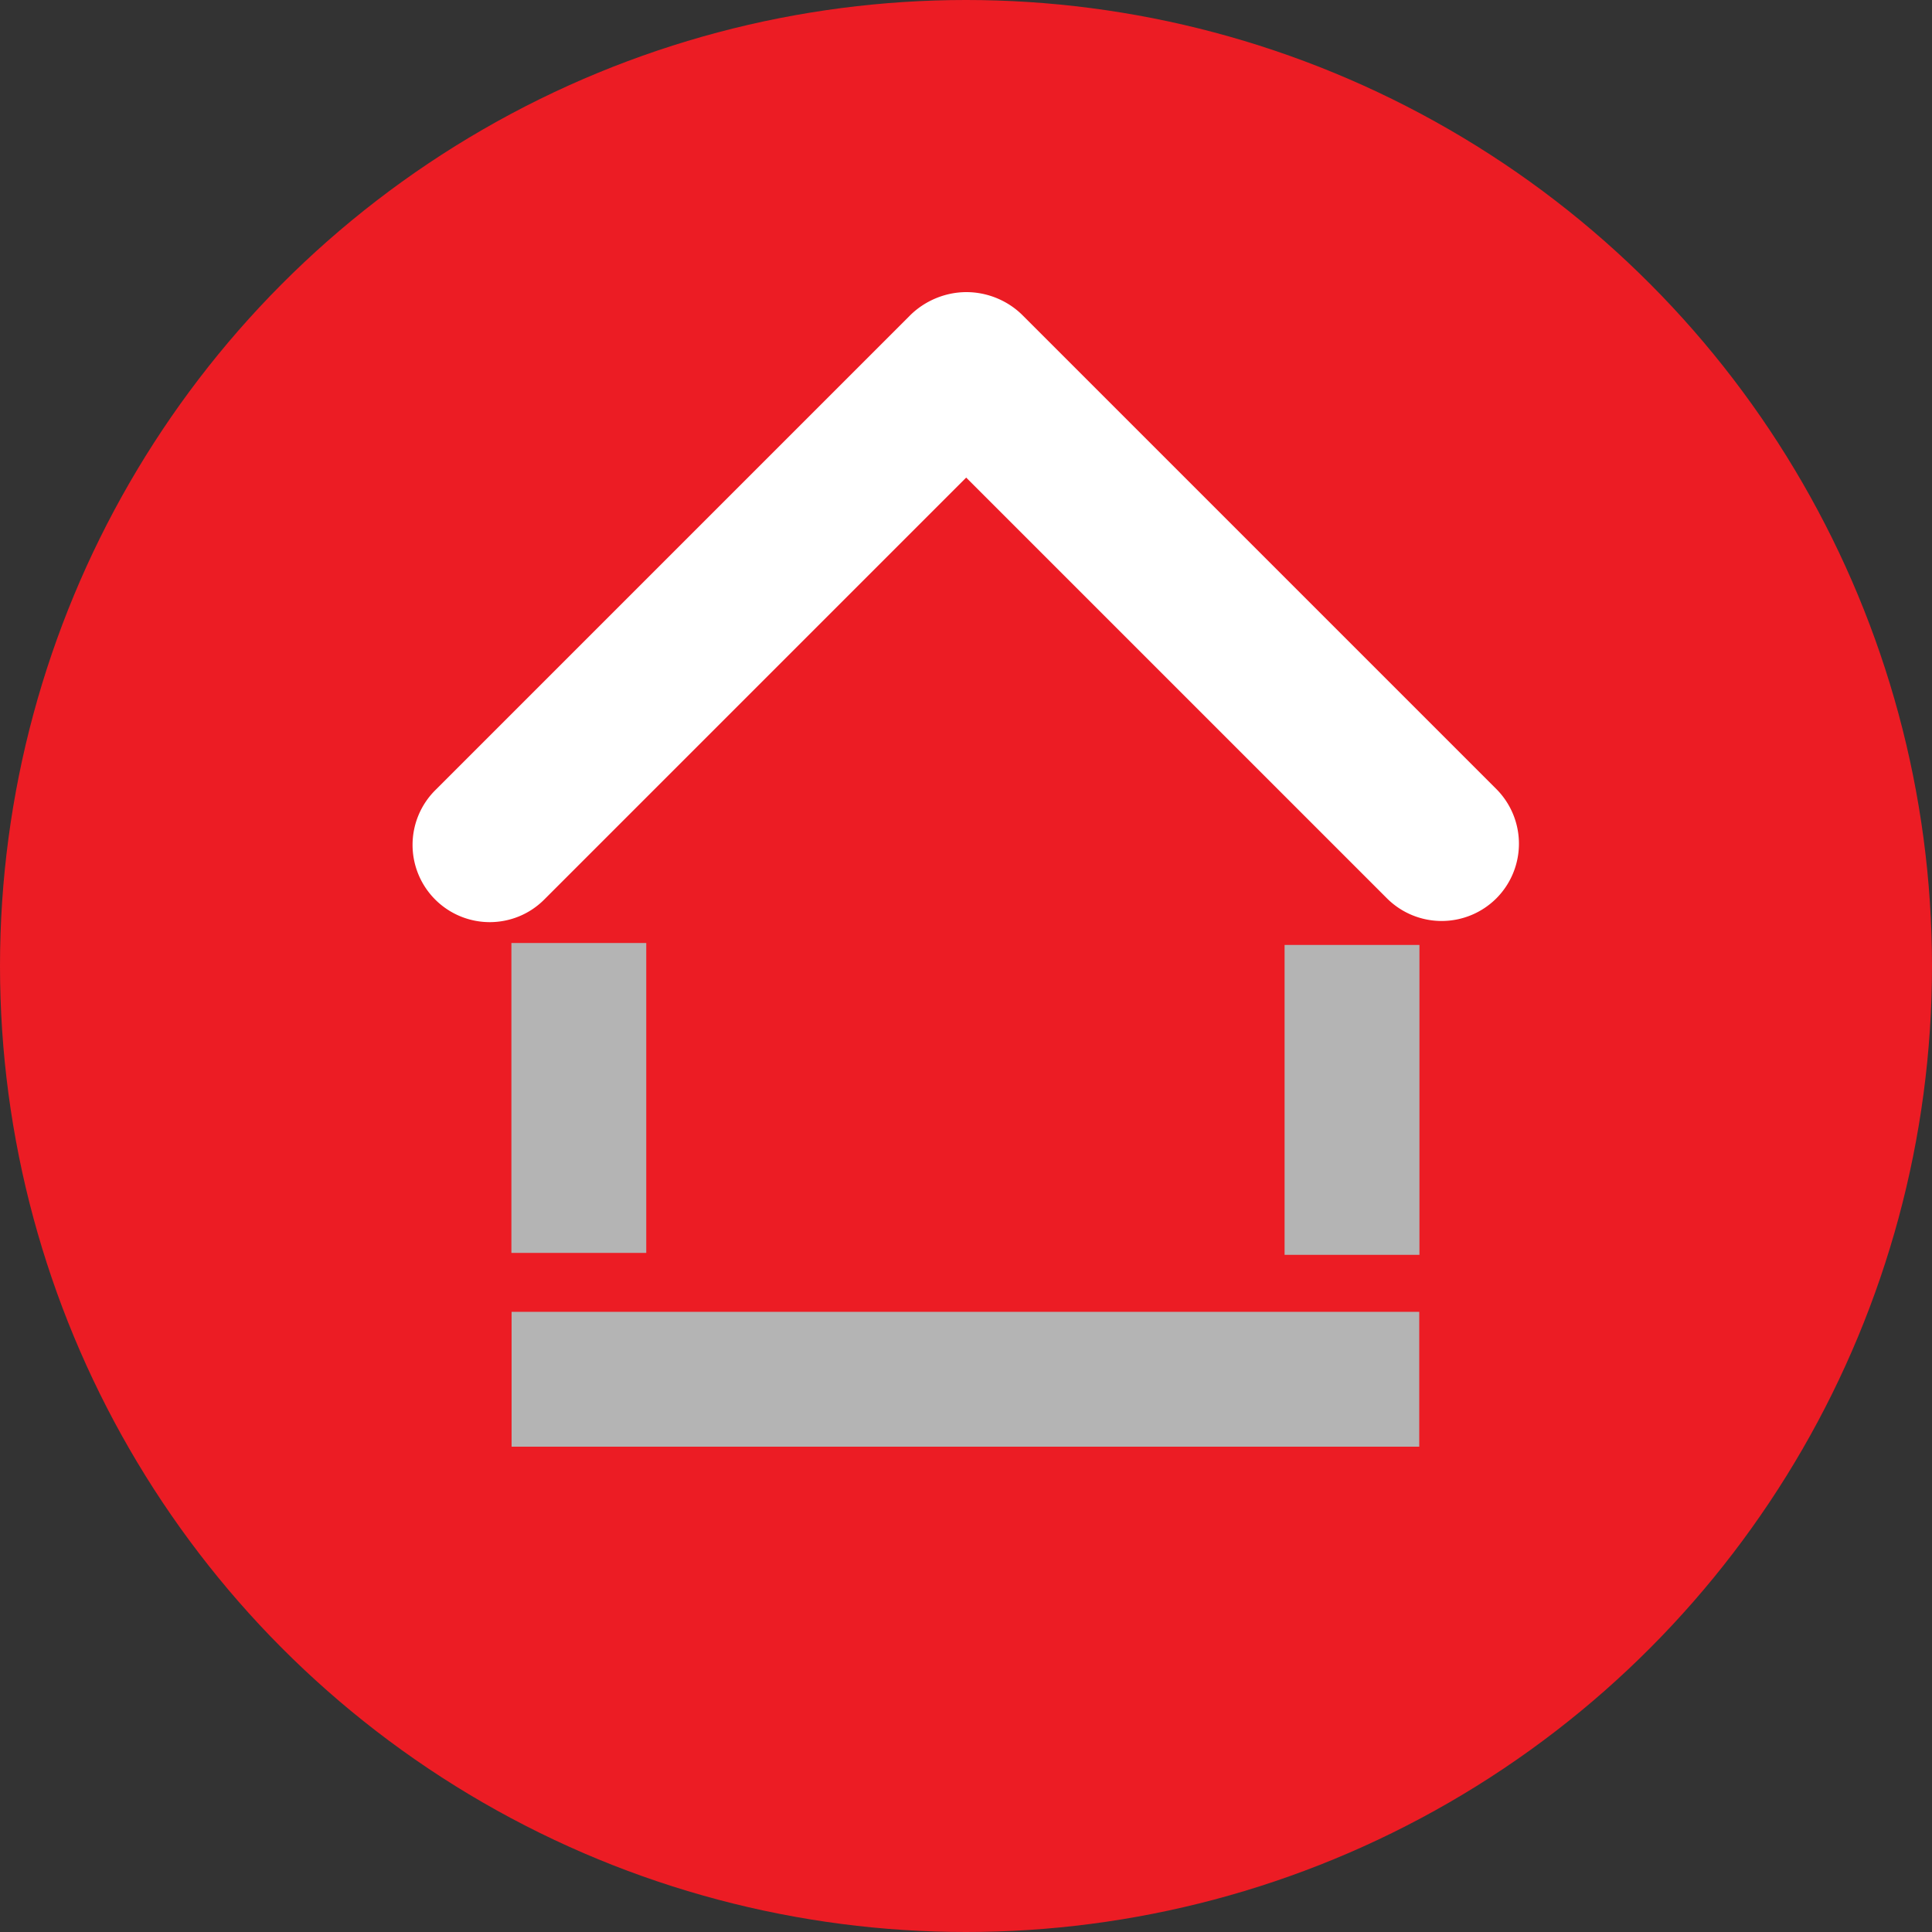
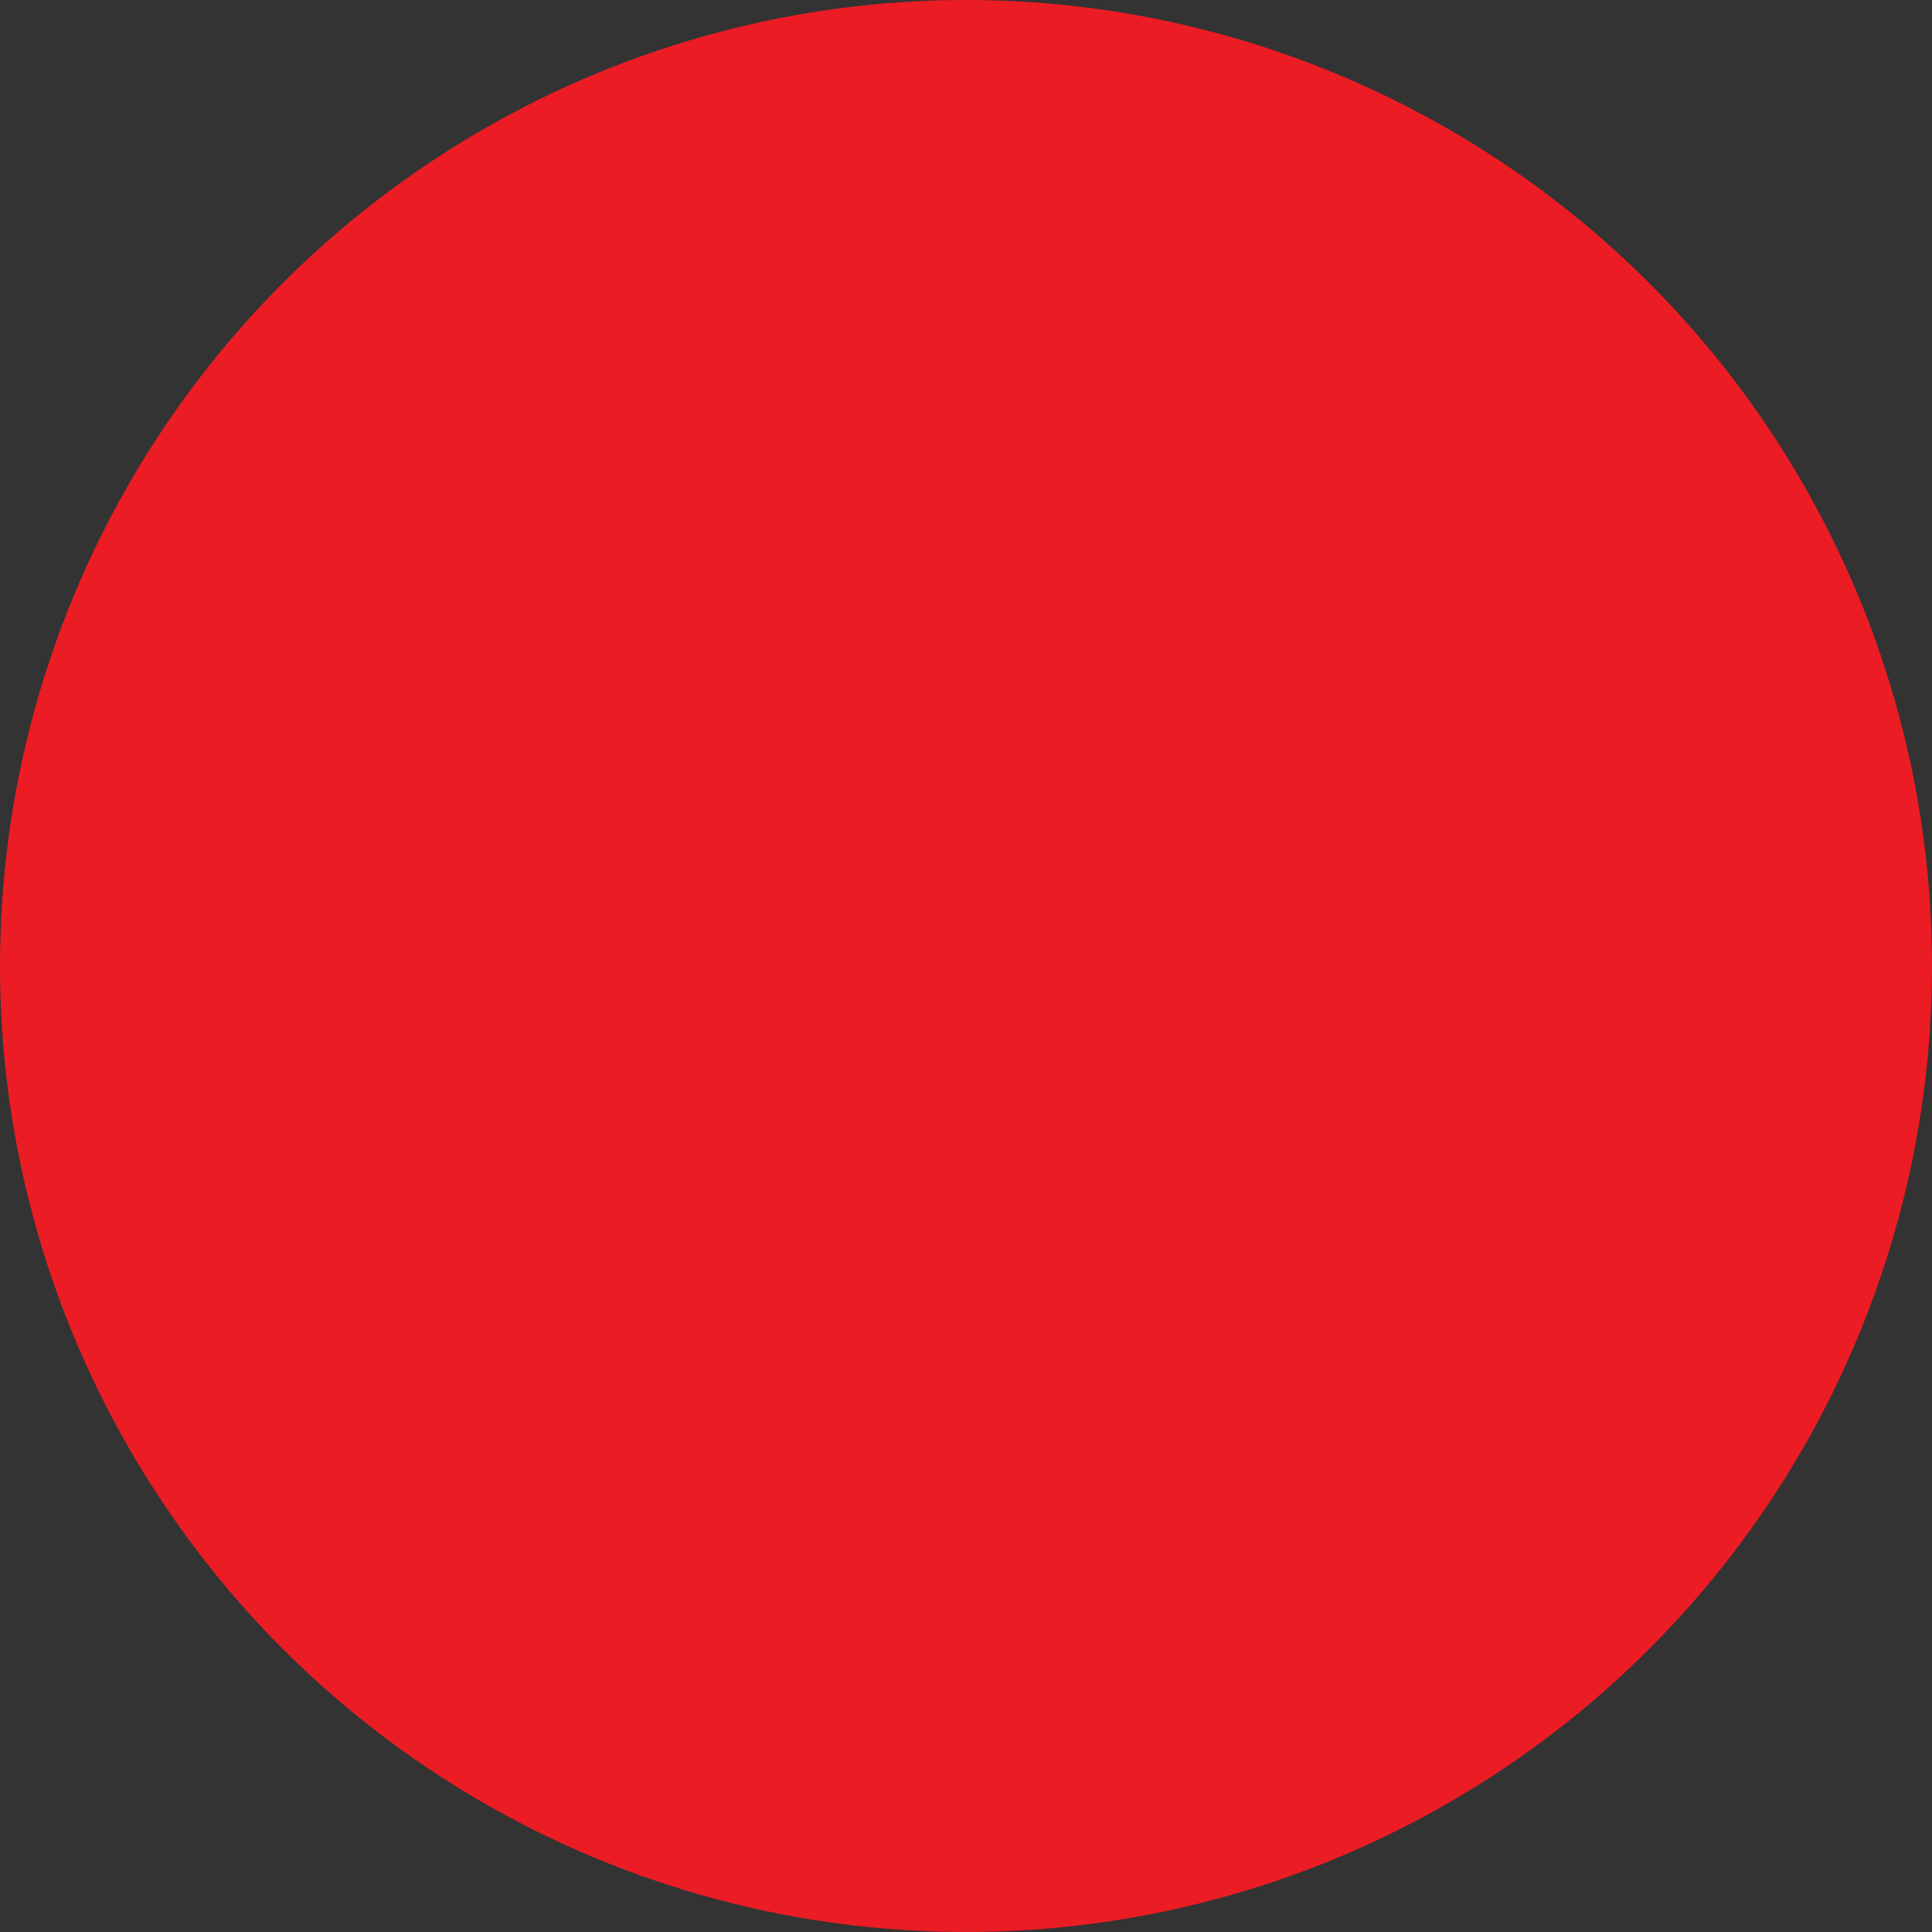
<svg xmlns="http://www.w3.org/2000/svg" id="Calque_1" viewBox="0 0 100 100">
  <rect x="0" y="0" width="100" height="100" fill="#333333" stroke="none" />
  <defs>
    <style>.cls-2{fill:#b4b4b4}</style>
  </defs>
  <circle cx="50" cy="50" r="50" style="fill:#ec1c24" />
-   <path d="M26.48 67.9h46.98v6.98H26.48zM26.47 64.85V48.81h6.98v16.04zM66.49 64.95V48.91h6.98v16.04z" class="cls-2" />
-   <path d="M25.36 47.73a3.998 3.998 0 0 1-2.83-6.83L47.1 16.33c.76-.76 1.83-1.21 2.92-1.21 1.09 0 2.16.44 2.93 1.22l24.5 24.5a4.008 4.008 0 0 1 0 5.66 4.008 4.008 0 0 1-5.66 0L50.01 24.72 28.17 46.56c-.78.78-1.8 1.17-2.83 1.17ZM47.3 21.98l.01.01h-.01Zm5.48-.02-.02.02.02-.02Z" style="fill:#fff" />
</svg>